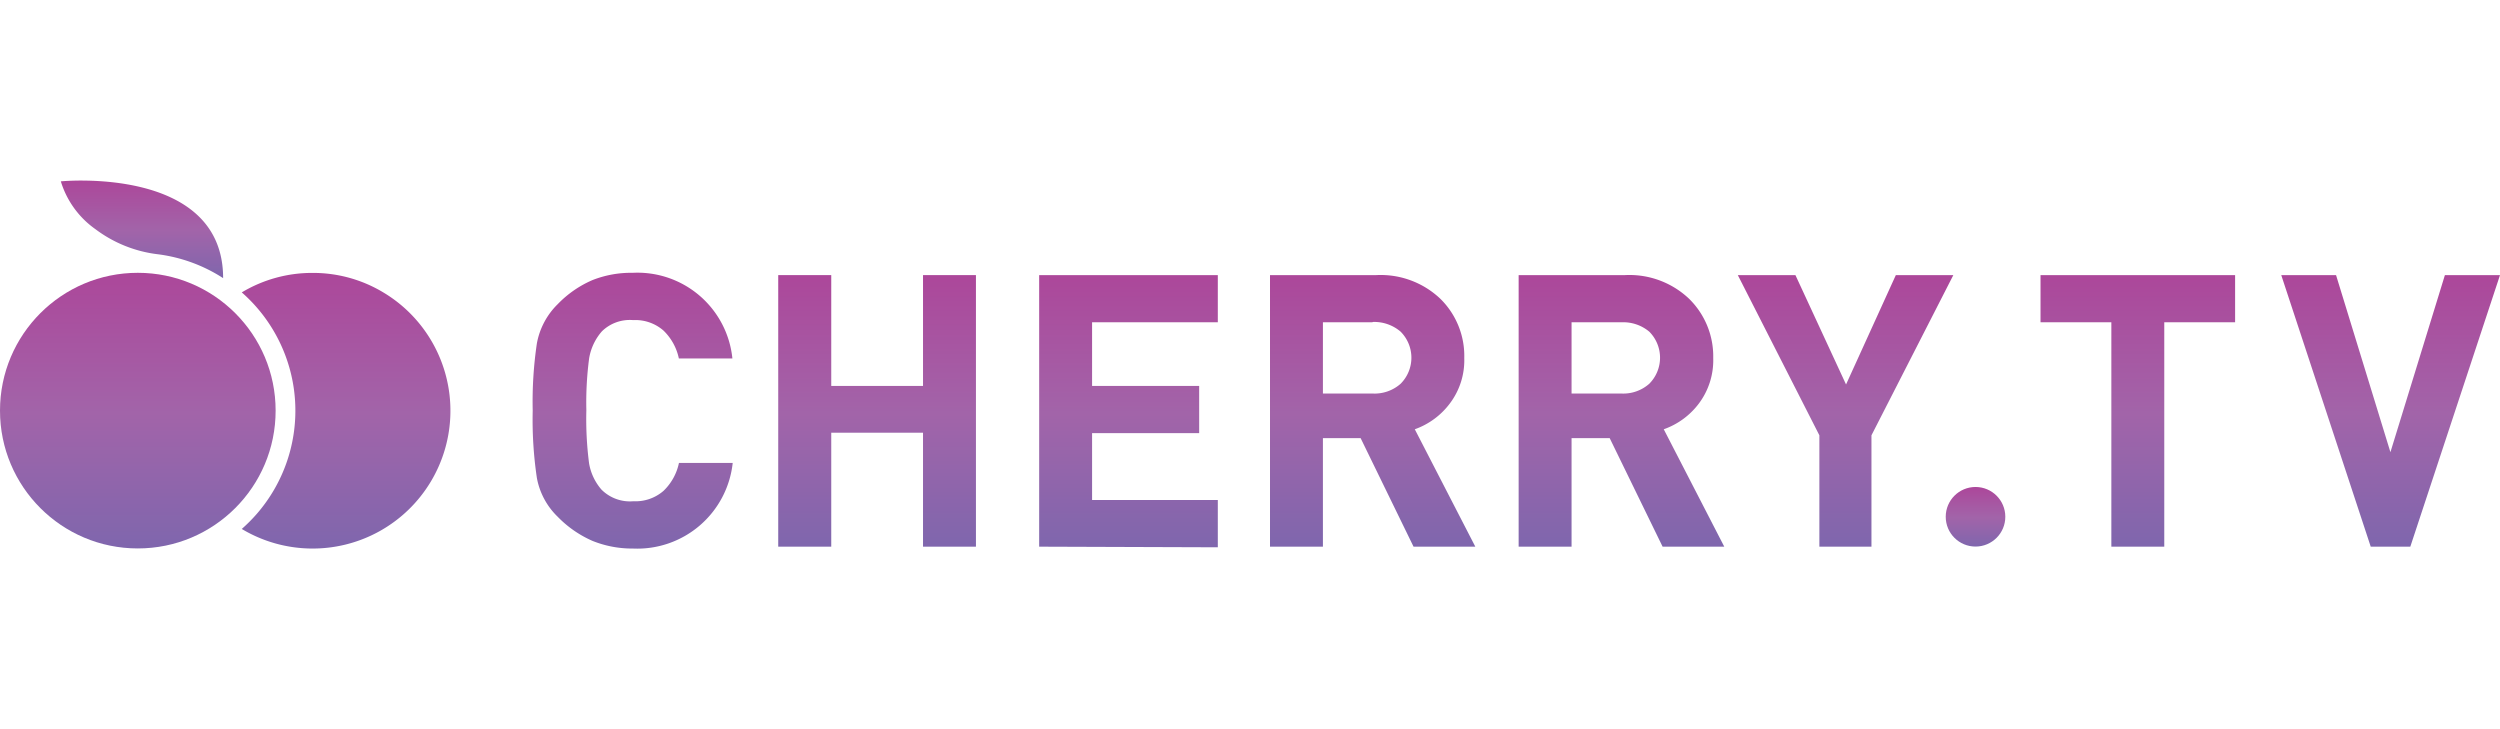
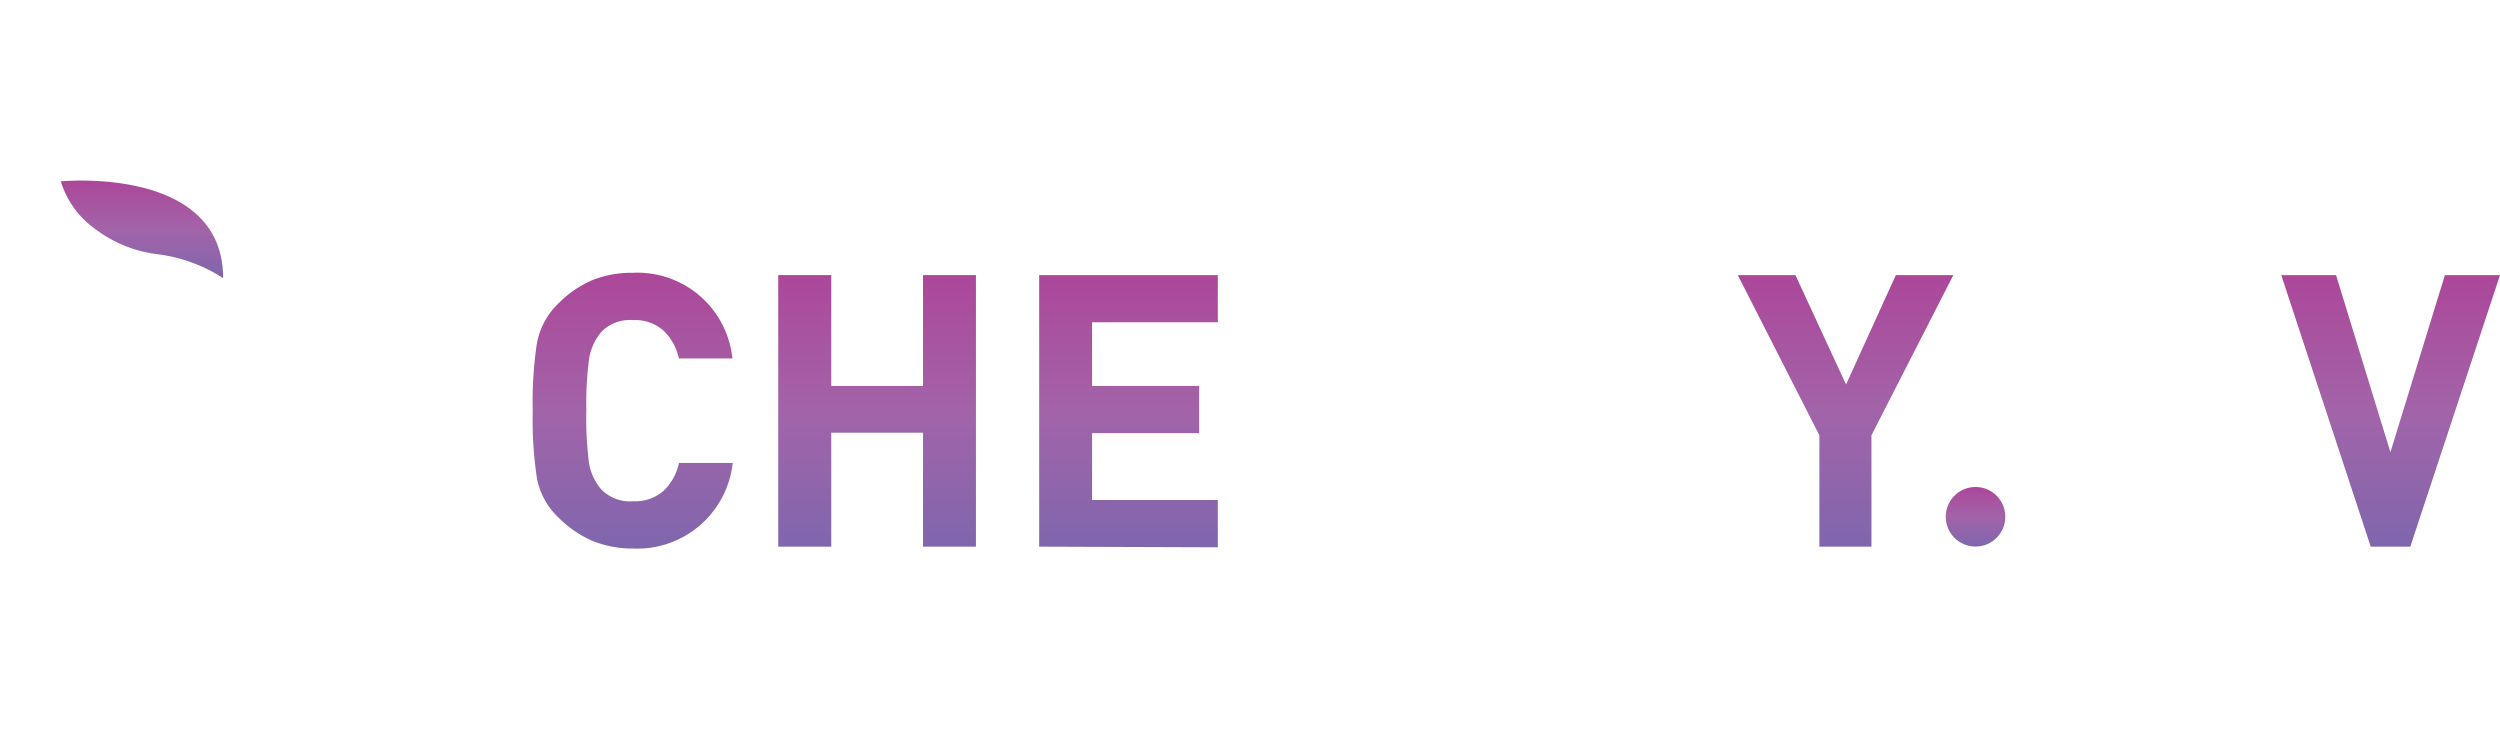
<svg xmlns="http://www.w3.org/2000/svg" xmlns:xlink="http://www.w3.org/1999/xlink" width="240" height="70" data-name="Layer 1">
  <defs>
    <linearGradient id="a" x1="60.75" x2="60.75" y1="26.19" y2="52.66" gradientUnits="userSpaceOnUse">
      <stop offset="0" stop-color="#ac479a" />
      <stop offset=".51" stop-color="#a264a9" />
      <stop offset="1" stop-color="#7f66ad" />
    </linearGradient>
    <linearGradient xlink:href="#a" id="b" x1="84.2" x2="84.2" y1="26.41" y2="52.48" />
    <linearGradient xlink:href="#a" id="c" x1="108.33" x2="108.33" y1="26.41" y2="52.49" />
    <linearGradient xlink:href="#a" id="d" x1="131.73" x2="131.73" y1="26.41" y2="52.48" />
    <linearGradient xlink:href="#a" id="e" x1="155.66" x2="155.66" y1="26.41" y2="52.48" />
    <linearGradient xlink:href="#a" id="f" x1="177.13" x2="177.13" y1="26.41" y2="52.48" />
    <linearGradient xlink:href="#a" id="g" x1="205.23" x2="205.23" y1="26.41" y2="52.48" />
    <linearGradient xlink:href="#a" id="h" x1="229.49" x2="229.49" y1="26.4" y2="52.48" />
    <linearGradient xlink:href="#a" id="i" x1="189.65" x2="189.65" y1="46.75" y2="52.48" />
    <linearGradient xlink:href="#a" id="j" x1="33.23" x2="33.23" y1="26.2" y2="52.66" />
    <linearGradient xlink:href="#a" id="k" x1="13.23" x2="13.23" y1="26.2" y2="52.65" />
    <linearGradient xlink:href="#a" id="l" x1="13.63" x2="13.63" y1="17.34" y2="26.71" />
  </defs>
  <path d="M60.75 52.66a10.18 10.18 0 0 1-3.86-.73 10.54 10.54 0 0 1-3.35-2.32 6.91 6.91 0 0 1-2-3.73 37.89 37.89 0 0 1-.4-6.46 38.16 38.16 0 0 1 .4-6.45 7.05 7.05 0 0 1 2-3.77 10.27 10.27 0 0 1 3.31-2.3 10.08 10.08 0 0 1 3.88-.71 9.16 9.16 0 0 1 9.58 8.22h-5.14a5.21 5.21 0 0 0-1.48-2.68 4.1 4.1 0 0 0-2.91-1 3.83 3.83 0 0 0-3 1.08 5.25 5.25 0 0 0-1.22 2.57 32.33 32.33 0 0 0-.27 5 33.15 33.15 0 0 0 .26 5.09A5.15 5.15 0 0 0 57.74 47a3.86 3.86 0 0 0 3.06 1.12 4.1 4.1 0 0 0 2.9-1 5.17 5.17 0 0 0 1.48-2.68h5.16a9.22 9.22 0 0 1-9.59 8.22Z" style="fill:url(#a)" />
  <path d="M88.61 52.48V41.54H79.8v10.94h-5.09V26.41h5.09v10.64h8.81V26.41h5.08v26.07Z" style="fill:url(#b)" />
  <path d="M99.76 52.48V26.41h17.15v4.53h-12.07v6.11h10.28v4.53h-10.28V48h12.07v4.54Z" style="fill:url(#c)" />
-   <path d="m135.7 52.48-5.08-10.42H127v10.42h-5.08V26.41h10.2a8.32 8.32 0 0 1 6.16 2.28 7.69 7.69 0 0 1 2.29 5.68 6.87 6.87 0 0 1-1.36 4.33 7.23 7.23 0 0 1-3.39 2.51l5.81 11.27Zm-3.95-21.54H127v6.84h4.79a3.77 3.77 0 0 0 2.67-.94 3.54 3.54 0 0 0 0-5 3.88 3.88 0 0 0-2.68-.93Z" style="fill:url(#d)" />
-   <path d="m159.61 52.48-5.08-10.42h-3.66v10.42h-5.08V26.41H156a8.32 8.32 0 0 1 6.16 2.28 7.74 7.74 0 0 1 2.31 5.68 6.92 6.92 0 0 1-1.35 4.33 7.21 7.21 0 0 1-3.4 2.51l5.81 11.27Zm-3.94-21.54h-4.8v6.84h4.8a3.76 3.76 0 0 0 2.66-.94 3.54 3.54 0 0 0 0-5 3.88 3.88 0 0 0-2.66-.9Z" style="fill:url(#e)" />
  <path d="M179.66 41.79v10.69h-5V41.79l-7.83-15.38h5.53l4.86 10.5 4.78-10.5h5.52Z" style="fill:url(#f)" />
-   <path d="M207.77 30.94v21.54h-5.08V30.94h-6.8v-4.53h18.68v4.53Z" style="fill:url(#g)" />
  <path d="M231.39 52.48h-3.8L219 26.41h5.26l5.22 17 5.23-17H240Z" style="fill:url(#h)" />
  <circle cx="189.65" cy="49.61" r="2.86" style="fill:url(#i)" />
-   <path d="M30 26.2a13.1 13.1 0 0 0-6.79 1.87 15.1 15.1 0 0 1 1.4 21.31 15.41 15.41 0 0 1-1.4 1.4 13.23 13.23 0 1 0 13.6-22.7A13.06 13.06 0 0 0 30 26.2Z" style="fill:url(#j)" />
-   <circle cx="13.23" cy="39.42" r="13.23" style="fill:url(#k)" />
  <path d="M9.16 22a12.4 12.4 0 0 0 6 2.41 15 15 0 0 1 6.26 2.29c0-10.83-15.58-9.29-15.58-9.29A8.72 8.72 0 0 0 9.16 22Z" style="fill:url(#l)" />
</svg>